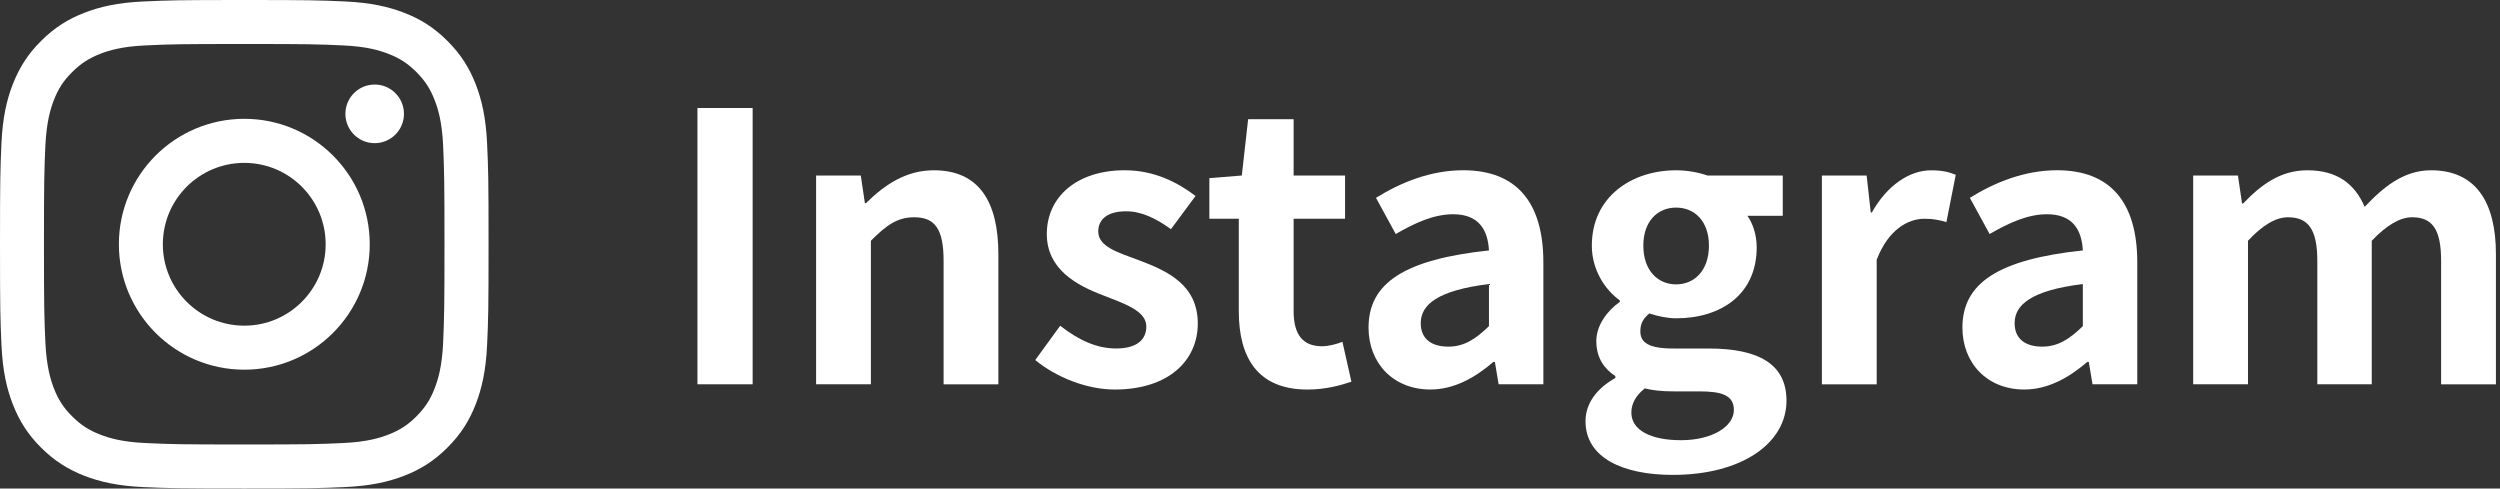
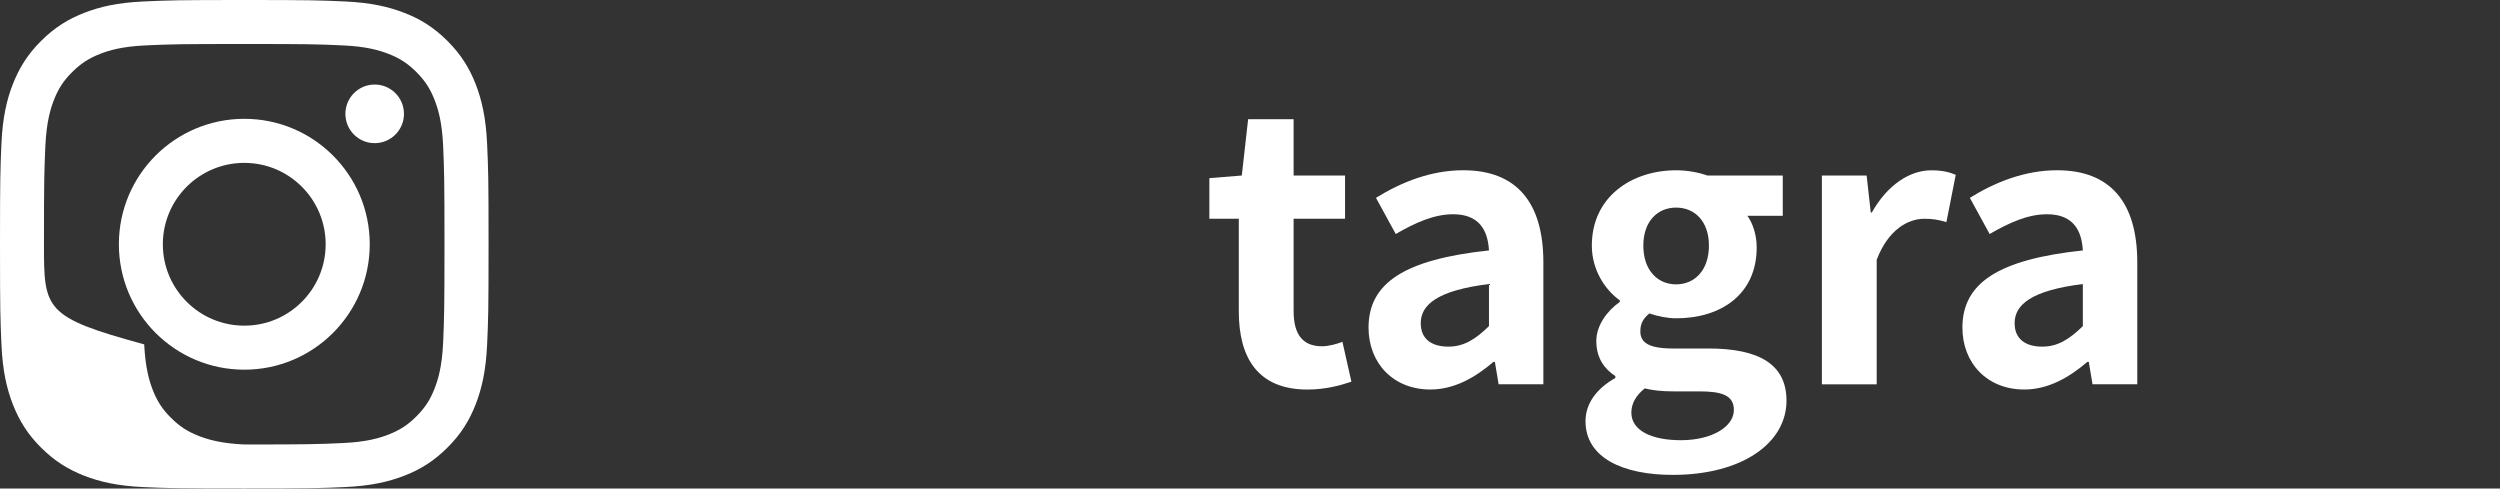
<svg xmlns="http://www.w3.org/2000/svg" version="1.1" id="レイヤー_1" x="0px" y="0px" viewBox="0 0 87 17" style="enable-background:new 0 0 87 17;" xml:space="preserve">
  <rect x="0" y="0" width="87" height="17" fill="#333333" stroke="none" />
  <style type="text/css">
	.st0{fill:#FFFFFF;}
</style>
  <g>
    <g>
      <g>
-         <path class="st0" d="M24.271,3.759h1.921v9.614h-1.921V3.759z" />
-         <path class="st0" d="M28.398,6.108h1.557l0.143,0.96h0.039c0.635-0.623,1.375-1.142,2.361-1.142c1.57,0,2.245,1.09,2.245,2.92     v4.528h-1.906V9.079c0-1.129-0.312-1.518-1.025-1.518c-0.596,0-0.974,0.286-1.505,0.817v4.995h-1.907V6.108z" />
-         <path class="st0" d="M36.026,12.53l0.869-1.194c0.649,0.506,1.272,0.791,1.946,0.791c0.726,0,1.051-0.311,1.051-0.765     c0-0.545-0.752-0.791-1.517-1.09c-0.922-0.35-1.946-0.908-1.946-2.128c0-1.297,1.051-2.219,2.711-2.219     c1.051,0,1.868,0.441,2.465,0.895l-0.856,1.155C40.23,7.6,39.724,7.353,39.192,7.353c-0.662,0-0.973,0.286-0.973,0.701     c0,0.532,0.674,0.727,1.441,1.012c0.96,0.363,2.023,0.843,2.023,2.193c0,1.272-0.999,2.297-2.893,2.297     C37.817,13.555,36.753,13.127,36.026,12.53z" />
        <path class="st0" d="M43.11,10.831V7.613h-1.024V6.199l1.129-0.091l0.22-1.959h1.583v1.959h1.79v1.505h-1.79v3.218     c0,0.83,0.337,1.219,0.986,1.219c0.234,0,0.519-0.078,0.713-0.155l0.312,1.388c-0.39,0.13-0.896,0.273-1.531,0.273     C43.772,13.555,43.11,12.452,43.11,10.831z" />
        <path class="st0" d="M47.625,11.401c0-1.557,1.258-2.374,4.191-2.686c-0.039-0.714-0.351-1.259-1.246-1.259     c-0.674,0-1.324,0.298-1.998,0.688l-0.688-1.259c0.857-0.532,1.895-0.96,3.036-0.96c1.843,0,2.789,1.103,2.789,3.205v4.243     h-1.557l-0.13-0.778h-0.052c-0.636,0.545-1.362,0.96-2.193,0.96C48.482,13.555,47.625,12.634,47.625,11.401z M51.816,11.35V9.884     c-1.778,0.221-2.374,0.713-2.374,1.362c0,0.571,0.402,0.817,0.96,0.817C50.947,12.063,51.349,11.804,51.816,11.35z" />
        <path class="st0" d="M55.176,14.658c0-0.61,0.376-1.129,1.038-1.505v-0.065c-0.376-0.246-0.662-0.623-0.662-1.22     c0-0.545,0.376-1.051,0.818-1.362v-0.052c-0.506-0.363-0.974-1.051-0.974-1.907c0-1.7,1.389-2.621,2.933-2.621     c0.403,0,0.791,0.078,1.09,0.182h2.621v1.401h-1.232c0.181,0.247,0.325,0.649,0.325,1.103c0,1.635-1.246,2.465-2.803,2.465     c-0.286,0-0.623-0.065-0.934-0.169c-0.195,0.169-0.312,0.325-0.312,0.623c0,0.389,0.286,0.597,1.142,0.597h1.232     c1.751,0,2.712,0.545,2.712,1.816c0,1.466-1.531,2.582-3.958,2.582C56.499,16.527,55.176,15.943,55.176,14.658z M60.339,14.269     c0-0.519-0.428-0.649-1.207-0.649h-0.882c-0.441,0-0.752-0.039-1.012-0.104c-0.325,0.259-0.467,0.545-0.467,0.843     c0,0.61,0.674,0.96,1.725,0.96C59.587,15.32,60.339,14.84,60.339,14.269z M59.471,8.547c0-0.843-0.493-1.323-1.142-1.323     c-0.649,0-1.141,0.48-1.141,1.323c0,0.869,0.506,1.349,1.141,1.349C58.964,9.896,59.471,9.416,59.471,8.547z" />
        <path class="st0" d="M63.402,6.108h1.557l0.143,1.285h0.039c0.531-0.947,1.31-1.466,2.062-1.466c0.403,0,0.636,0.065,0.857,0.156     L67.735,7.73c-0.259-0.078-0.467-0.117-0.765-0.117c-0.571,0-1.259,0.376-1.661,1.427v4.334h-1.907V6.108z" />
        <path class="st0" d="M68.292,11.401c0-1.557,1.258-2.374,4.191-2.686c-0.039-0.714-0.351-1.259-1.246-1.259     c-0.674,0-1.324,0.298-1.998,0.688l-0.688-1.259c0.857-0.532,1.895-0.96,3.036-0.96c1.843,0,2.79,1.103,2.79,3.205v4.243H72.82     l-0.13-0.778h-0.052c-0.636,0.545-1.363,0.96-2.193,0.96C69.149,13.555,68.292,12.634,68.292,11.401z M72.483,11.35V9.884     c-1.778,0.221-2.374,0.713-2.374,1.362c0,0.571,0.402,0.817,0.96,0.817C71.614,12.063,72.016,11.804,72.483,11.35z" />
-         <path class="st0" d="M76.323,6.108h1.557l0.143,0.973h0.039c0.609-0.636,1.285-1.155,2.231-1.155     c1.038,0,1.648,0.467,1.998,1.272c0.662-0.701,1.363-1.272,2.31-1.272c1.544,0,2.257,1.09,2.257,2.92v4.528h-1.907V9.079     c0-1.129-0.324-1.518-1.012-1.518c-0.415,0-0.882,0.272-1.402,0.817v4.995h-1.894V9.079c0-1.129-0.337-1.518-1.025-1.518     c-0.415,0-0.882,0.272-1.388,0.817v4.995h-1.907V6.108z" />
      </g>
    </g>
    <g>
-       <path class="st0" d="M8.503,1.531c2.269,0,2.534,0.008,3.433,0.049c0.829,0.037,1.28,0.177,1.579,0.293    c0.398,0.154,0.681,0.339,0.977,0.635c0.297,0.299,0.483,0.582,0.635,0.979c0.117,0.299,0.255,0.749,0.294,1.577    c0.037,0.896,0.047,1.165,0.047,3.435c0,2.27-0.01,2.537-0.047,3.435c-0.039,0.828-0.177,1.278-0.294,1.577    c-0.152,0.397-0.338,0.681-0.635,0.978c-0.295,0.297-0.579,0.481-0.977,0.636c-0.299,0.116-0.75,0.255-1.579,0.293    c-0.899,0.041-1.164,0.05-3.433,0.05c-2.271,0-2.542-0.009-3.438-0.05c-0.825-0.037-1.277-0.177-1.575-0.293    c-0.4-0.154-0.68-0.338-0.979-0.636c-0.3-0.297-0.483-0.581-0.637-0.978c-0.115-0.3-0.253-0.75-0.294-1.577    C1.54,11.038,1.53,10.77,1.53,8.501c0-2.27,0.01-2.539,0.049-3.435C1.62,4.237,1.758,3.786,1.873,3.488    C2.027,3.09,2.21,2.807,2.511,2.509C2.809,2.212,3.09,2.028,3.489,1.873c0.298-0.116,0.75-0.256,1.575-0.293    C5.961,1.539,6.232,1.531,8.503,1.531 M8.503,0C6.191,0,5.901,0.01,4.994,0.051c-0.903,0.041-1.52,0.185-2.062,0.396    c-0.557,0.216-1.03,0.507-1.505,0.98C0.953,1.899,0.665,2.374,0.445,2.932c-0.21,0.54-0.354,1.159-0.395,2.063    C0.011,5.901,0,6.191,0,8.501c0,2.309,0.011,2.599,0.051,3.505c0.041,0.904,0.185,1.522,0.395,2.063    c0.219,0.559,0.508,1.035,0.981,1.506c0.475,0.473,0.947,0.763,1.505,0.981c0.542,0.21,1.16,0.354,2.062,0.395    C5.901,16.99,6.191,17,8.503,17c2.306,0,2.596-0.01,3.503-0.05c0.905-0.042,1.522-0.185,2.064-0.395    c0.557-0.217,1.031-0.508,1.503-0.981c0.474-0.471,0.764-0.947,0.982-1.506c0.209-0.54,0.354-1.158,0.396-2.063    c0.041-0.906,0.051-1.196,0.051-3.505c0-2.31-0.01-2.599-0.051-3.505c-0.042-0.904-0.187-1.523-0.396-2.063    c-0.218-0.558-0.509-1.033-0.982-1.505c-0.472-0.473-0.945-0.765-1.503-0.98c-0.542-0.21-1.159-0.354-2.064-0.396    C11.099,0.01,10.809,0,8.503,0L8.503,0z" />
+       <path class="st0" d="M8.503,1.531c2.269,0,2.534,0.008,3.433,0.049c0.829,0.037,1.28,0.177,1.579,0.293    c0.398,0.154,0.681,0.339,0.977,0.635c0.297,0.299,0.483,0.582,0.635,0.979c0.117,0.299,0.255,0.749,0.294,1.577    c0.037,0.896,0.047,1.165,0.047,3.435c0,2.27-0.01,2.537-0.047,3.435c-0.039,0.828-0.177,1.278-0.294,1.577    c-0.152,0.397-0.338,0.681-0.635,0.978c-0.295,0.297-0.579,0.481-0.977,0.636c-0.299,0.116-0.75,0.255-1.579,0.293    c-0.899,0.041-1.164,0.05-3.433,0.05c-0.825-0.037-1.277-0.177-1.575-0.293    c-0.4-0.154-0.68-0.338-0.979-0.636c-0.3-0.297-0.483-0.581-0.637-0.978c-0.115-0.3-0.253-0.75-0.294-1.577    C1.54,11.038,1.53,10.77,1.53,8.501c0-2.27,0.01-2.539,0.049-3.435C1.62,4.237,1.758,3.786,1.873,3.488    C2.027,3.09,2.21,2.807,2.511,2.509C2.809,2.212,3.09,2.028,3.489,1.873c0.298-0.116,0.75-0.256,1.575-0.293    C5.961,1.539,6.232,1.531,8.503,1.531 M8.503,0C6.191,0,5.901,0.01,4.994,0.051c-0.903,0.041-1.52,0.185-2.062,0.396    c-0.557,0.216-1.03,0.507-1.505,0.98C0.953,1.899,0.665,2.374,0.445,2.932c-0.21,0.54-0.354,1.159-0.395,2.063    C0.011,5.901,0,6.191,0,8.501c0,2.309,0.011,2.599,0.051,3.505c0.041,0.904,0.185,1.522,0.395,2.063    c0.219,0.559,0.508,1.035,0.981,1.506c0.475,0.473,0.947,0.763,1.505,0.981c0.542,0.21,1.16,0.354,2.062,0.395    C5.901,16.99,6.191,17,8.503,17c2.306,0,2.596-0.01,3.503-0.05c0.905-0.042,1.522-0.185,2.064-0.395    c0.557-0.217,1.031-0.508,1.503-0.981c0.474-0.471,0.764-0.947,0.982-1.506c0.209-0.54,0.354-1.158,0.396-2.063    c0.041-0.906,0.051-1.196,0.051-3.505c0-2.31-0.01-2.599-0.051-3.505c-0.042-0.904-0.187-1.523-0.396-2.063    c-0.218-0.558-0.509-1.033-0.982-1.505c-0.472-0.473-0.945-0.765-1.503-0.98c-0.542-0.21-1.159-0.354-2.064-0.396    C11.099,0.01,10.809,0,8.503,0L8.503,0z" />
      <path class="st0" d="M8.503,4.135c-2.413,0-4.366,1.954-4.366,4.365c0,2.41,1.953,4.365,4.366,4.365    c2.409,0,4.364-1.955,4.364-4.365C12.867,6.089,10.912,4.135,8.503,4.135z M8.503,11.333c-1.567,0-2.836-1.268-2.836-2.832    c0-1.566,1.269-2.833,2.836-2.833c1.561,0,2.83,1.267,2.83,2.833C11.333,10.065,10.064,11.333,8.503,11.333z" />
      <path class="st0" d="M14.058,3.963c0,0.562-0.456,1.019-1.019,1.019c-0.564,0-1.019-0.457-1.019-1.019    c0-0.564,0.455-1.021,1.019-1.021C13.602,2.942,14.058,3.399,14.058,3.963z" />
    </g>
  </g>
</svg>